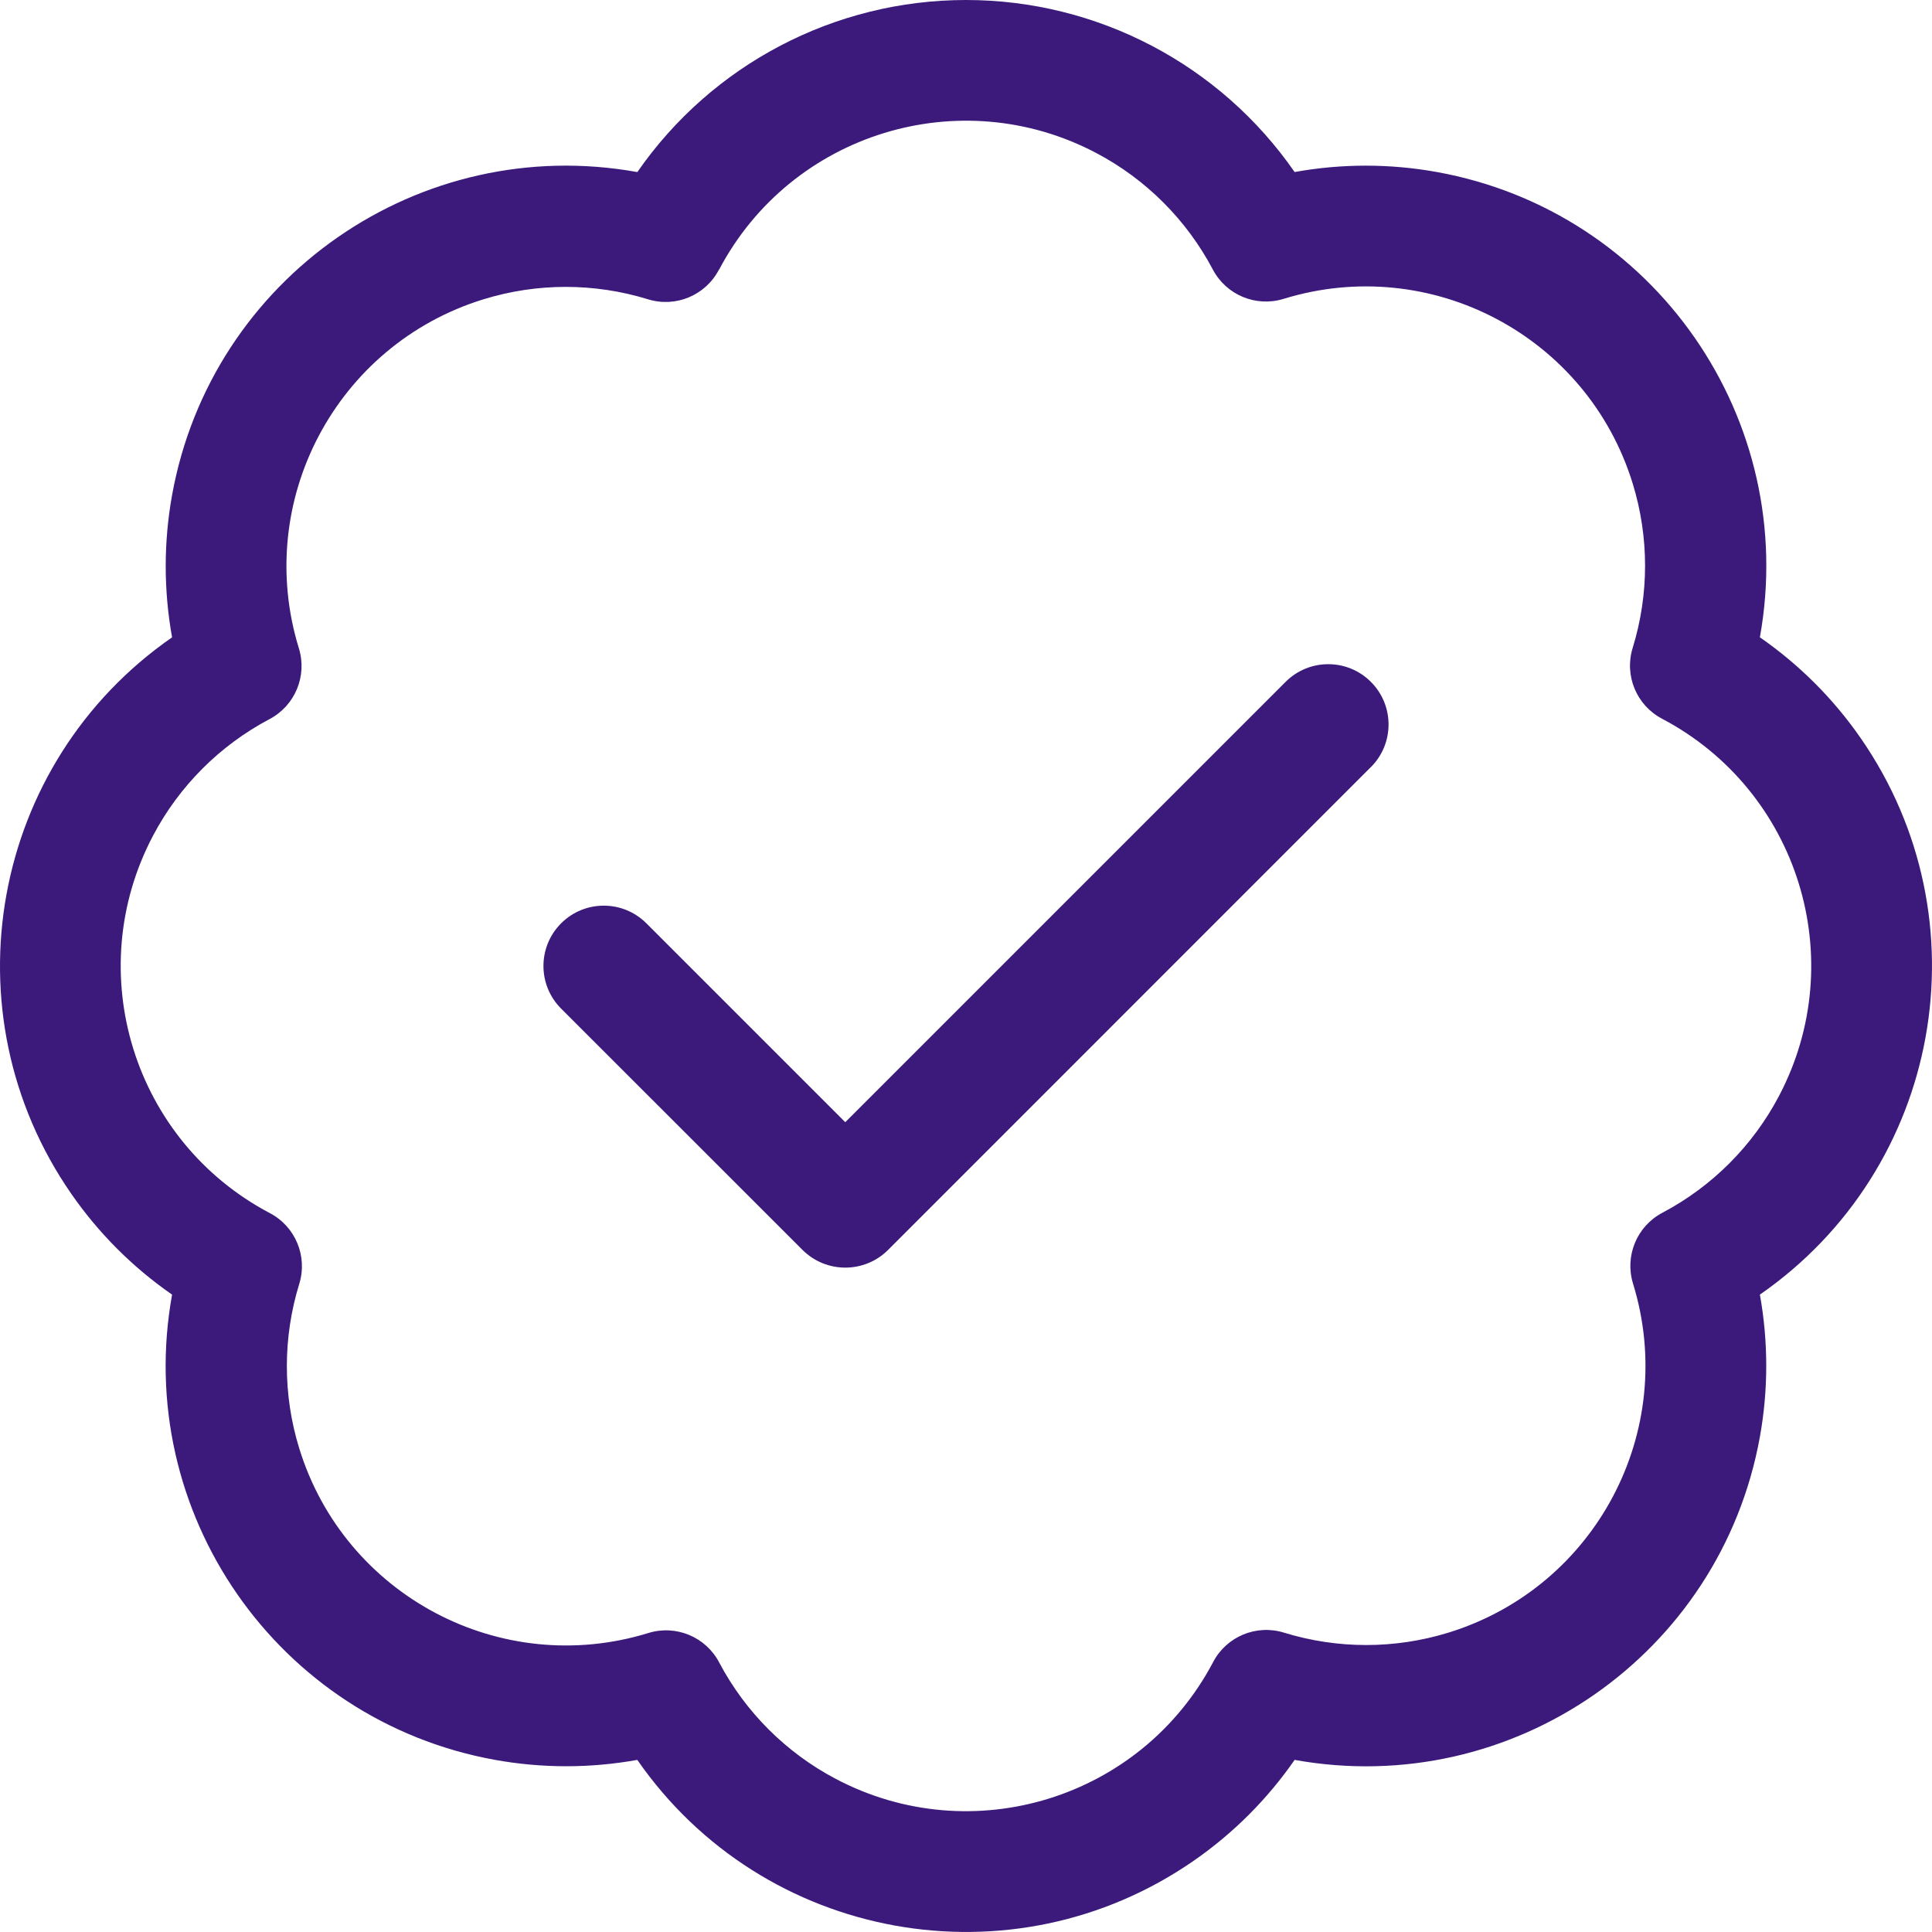
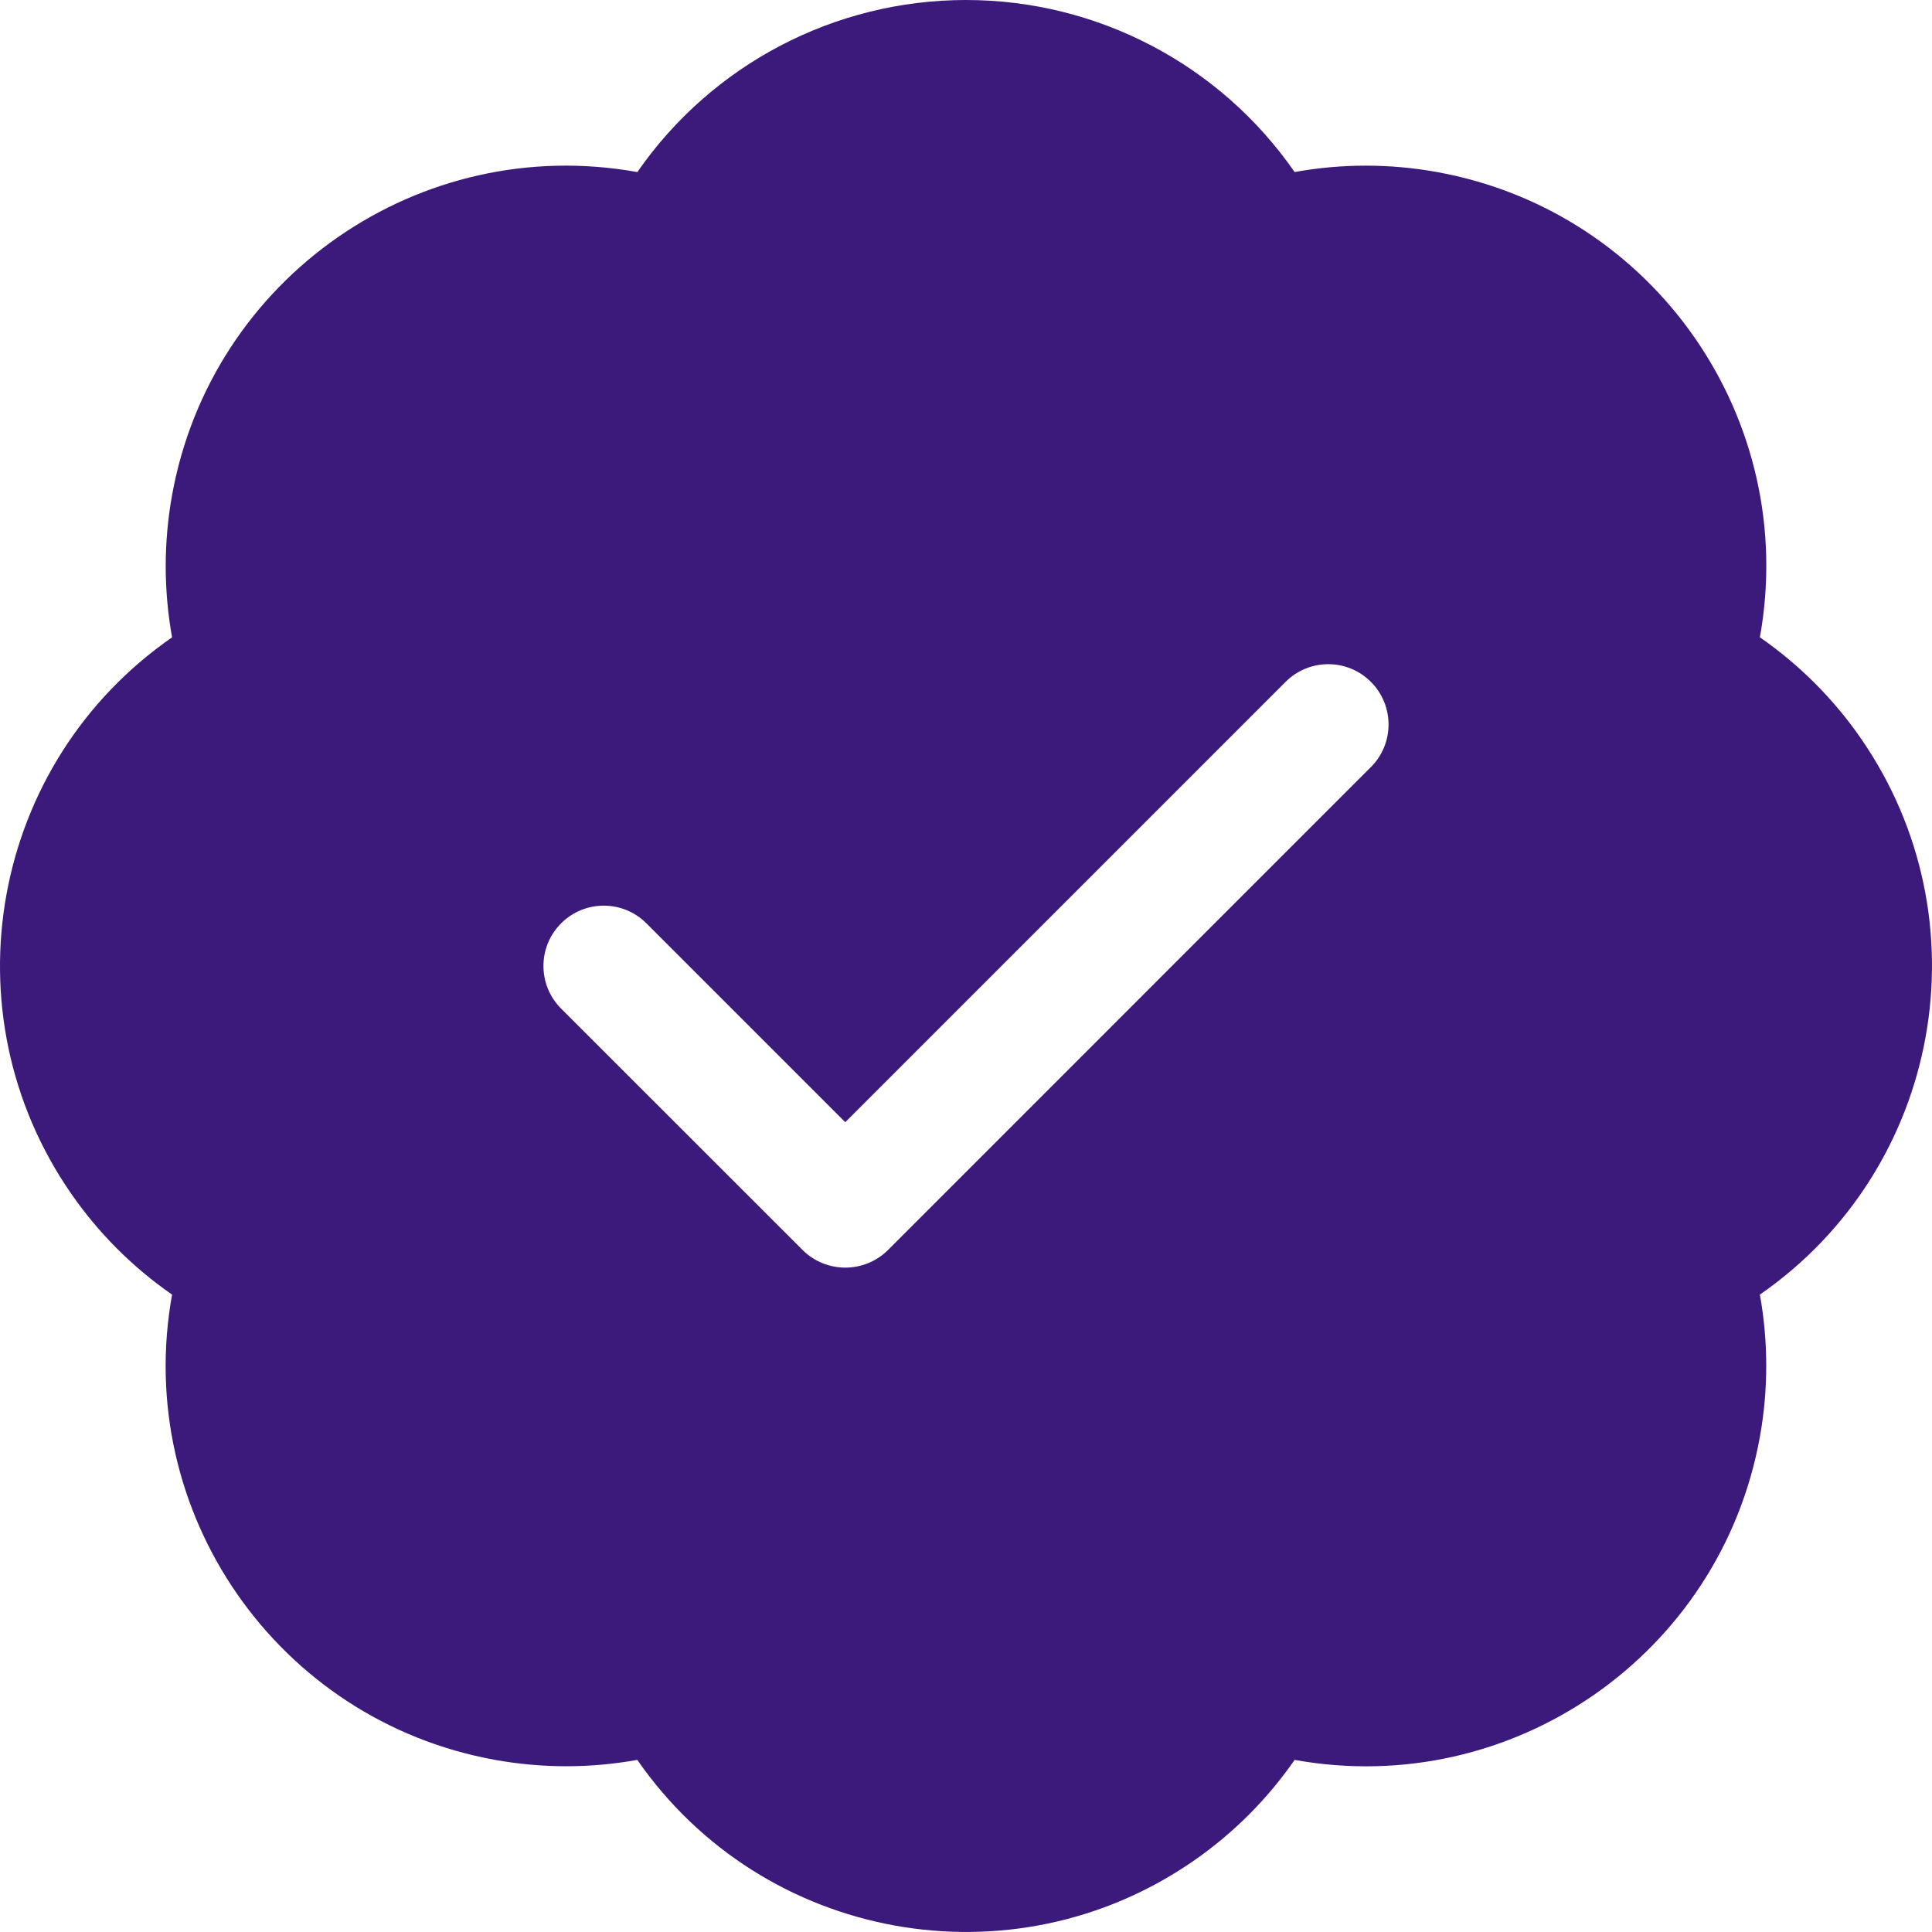
<svg xmlns="http://www.w3.org/2000/svg" id="Layer_1" data-name="Layer 1" viewBox="0 0 506.14 506.13">
  <defs>
    <style>
      .cls-1 {
        fill: #3c1a7b;
        fill-rule: evenodd;
      }
    </style>
  </defs>
-   <path id="_" data-name=" " class="cls-1" d="M188.42,70.58c18.88-35.71,63.14-49.34,98.84-30.46,12.98,6.86,23.59,17.48,30.46,30.46,3.52,6.71,11.33,9.95,18.57,7.71,38.61-11.89,79.55,9.77,91.44,48.38,4.32,14.03,4.32,29.03,0,43.05-2.25,7.24,.99,15.06,7.71,18.58,35.75,18.85,49.45,63.1,30.6,98.85-6.86,13.02-17.49,23.67-30.5,30.55-6.72,3.52-9.96,11.34-7.72,18.58,11.89,38.61-9.77,79.55-48.38,91.44-14.03,4.32-29.03,4.32-43.05,0-7.24-2.25-15.06,.99-18.58,7.71-18.85,35.75-63.1,49.45-98.85,30.6-13.02-6.86-23.67-17.49-30.55-30.5-3.52-6.72-11.34-9.96-18.58-7.71-38.61,11.89-79.55-9.78-91.44-48.39-4.32-14.02-4.32-29.02,0-43.05,2.25-7.24-.99-15.06-7.71-18.58-35.75-18.85-49.44-63.1-30.6-98.85,6.86-13.02,17.49-23.66,30.5-30.54,6.71-3.52,9.96-11.33,7.72-18.57-11.89-38.61,9.78-79.55,48.39-91.44,14.02-4.32,29.02-4.32,43.05,0,7.24,2.25,15.06-.99,18.58-7.71l.11-.11ZM253.07,0c-34.36,0-66.53,16.84-86.1,45.08-57.02-10.29-111.59,27.59-121.89,84.62-2.22,12.32-2.22,24.94,0,37.27C-2.47,199.93-14.29,265.21,18.68,312.76c7.15,10.31,16.09,19.26,26.4,26.4-10.29,57.03,27.6,111.6,84.63,121.89,12.32,2.22,24.93,2.22,37.25,0,32.97,47.55,98.24,59.37,145.8,26.4,10.31-7.15,19.26-16.09,26.4-26.4,57.02,10.29,111.59-27.59,121.89-84.62,2.22-12.32,2.22-24.94,0-37.27,47.55-32.96,59.38-98.23,26.41-145.79-7.15-10.32-16.1-19.26-26.41-26.41,10.29-57.02-27.59-111.59-84.61-121.89-12.33-2.23-24.95-2.23-37.28,0C319.6,16.84,287.43,0,253.07,0Zm106.07,200.97c6.17-6.17,6.17-16.17,0-22.34s-16.17-6.17-22.34,0l-115.36,115.36-52.1-52.1c-6.17-6.17-16.17-6.17-22.34,0s-6.17,16.17,0,22.34l63.28,63.26c6.19,6.13,16.15,6.13,22.34,0l126.51-126.53Z" />
+   <path id="_" data-name=" " class="cls-1" d="M188.42,70.58l.11-.11ZM253.07,0c-34.36,0-66.53,16.84-86.1,45.08-57.02-10.29-111.59,27.59-121.89,84.62-2.22,12.32-2.22,24.94,0,37.27C-2.47,199.93-14.29,265.21,18.68,312.76c7.15,10.31,16.09,19.26,26.4,26.4-10.29,57.03,27.6,111.6,84.63,121.89,12.32,2.22,24.93,2.22,37.25,0,32.97,47.55,98.24,59.37,145.8,26.4,10.31-7.15,19.26-16.09,26.4-26.4,57.02,10.29,111.59-27.59,121.89-84.62,2.22-12.32,2.22-24.94,0-37.27,47.55-32.96,59.38-98.23,26.41-145.79-7.15-10.32-16.1-19.26-26.41-26.41,10.29-57.02-27.59-111.59-84.61-121.89-12.33-2.23-24.95-2.23-37.28,0C319.6,16.84,287.43,0,253.07,0Zm106.07,200.97c6.17-6.17,6.17-16.17,0-22.34s-16.17-6.17-22.34,0l-115.36,115.36-52.1-52.1c-6.17-6.17-16.17-6.17-22.34,0s-6.17,16.17,0,22.34l63.28,63.26c6.19,6.13,16.15,6.13,22.34,0l126.51-126.53Z" />
</svg>